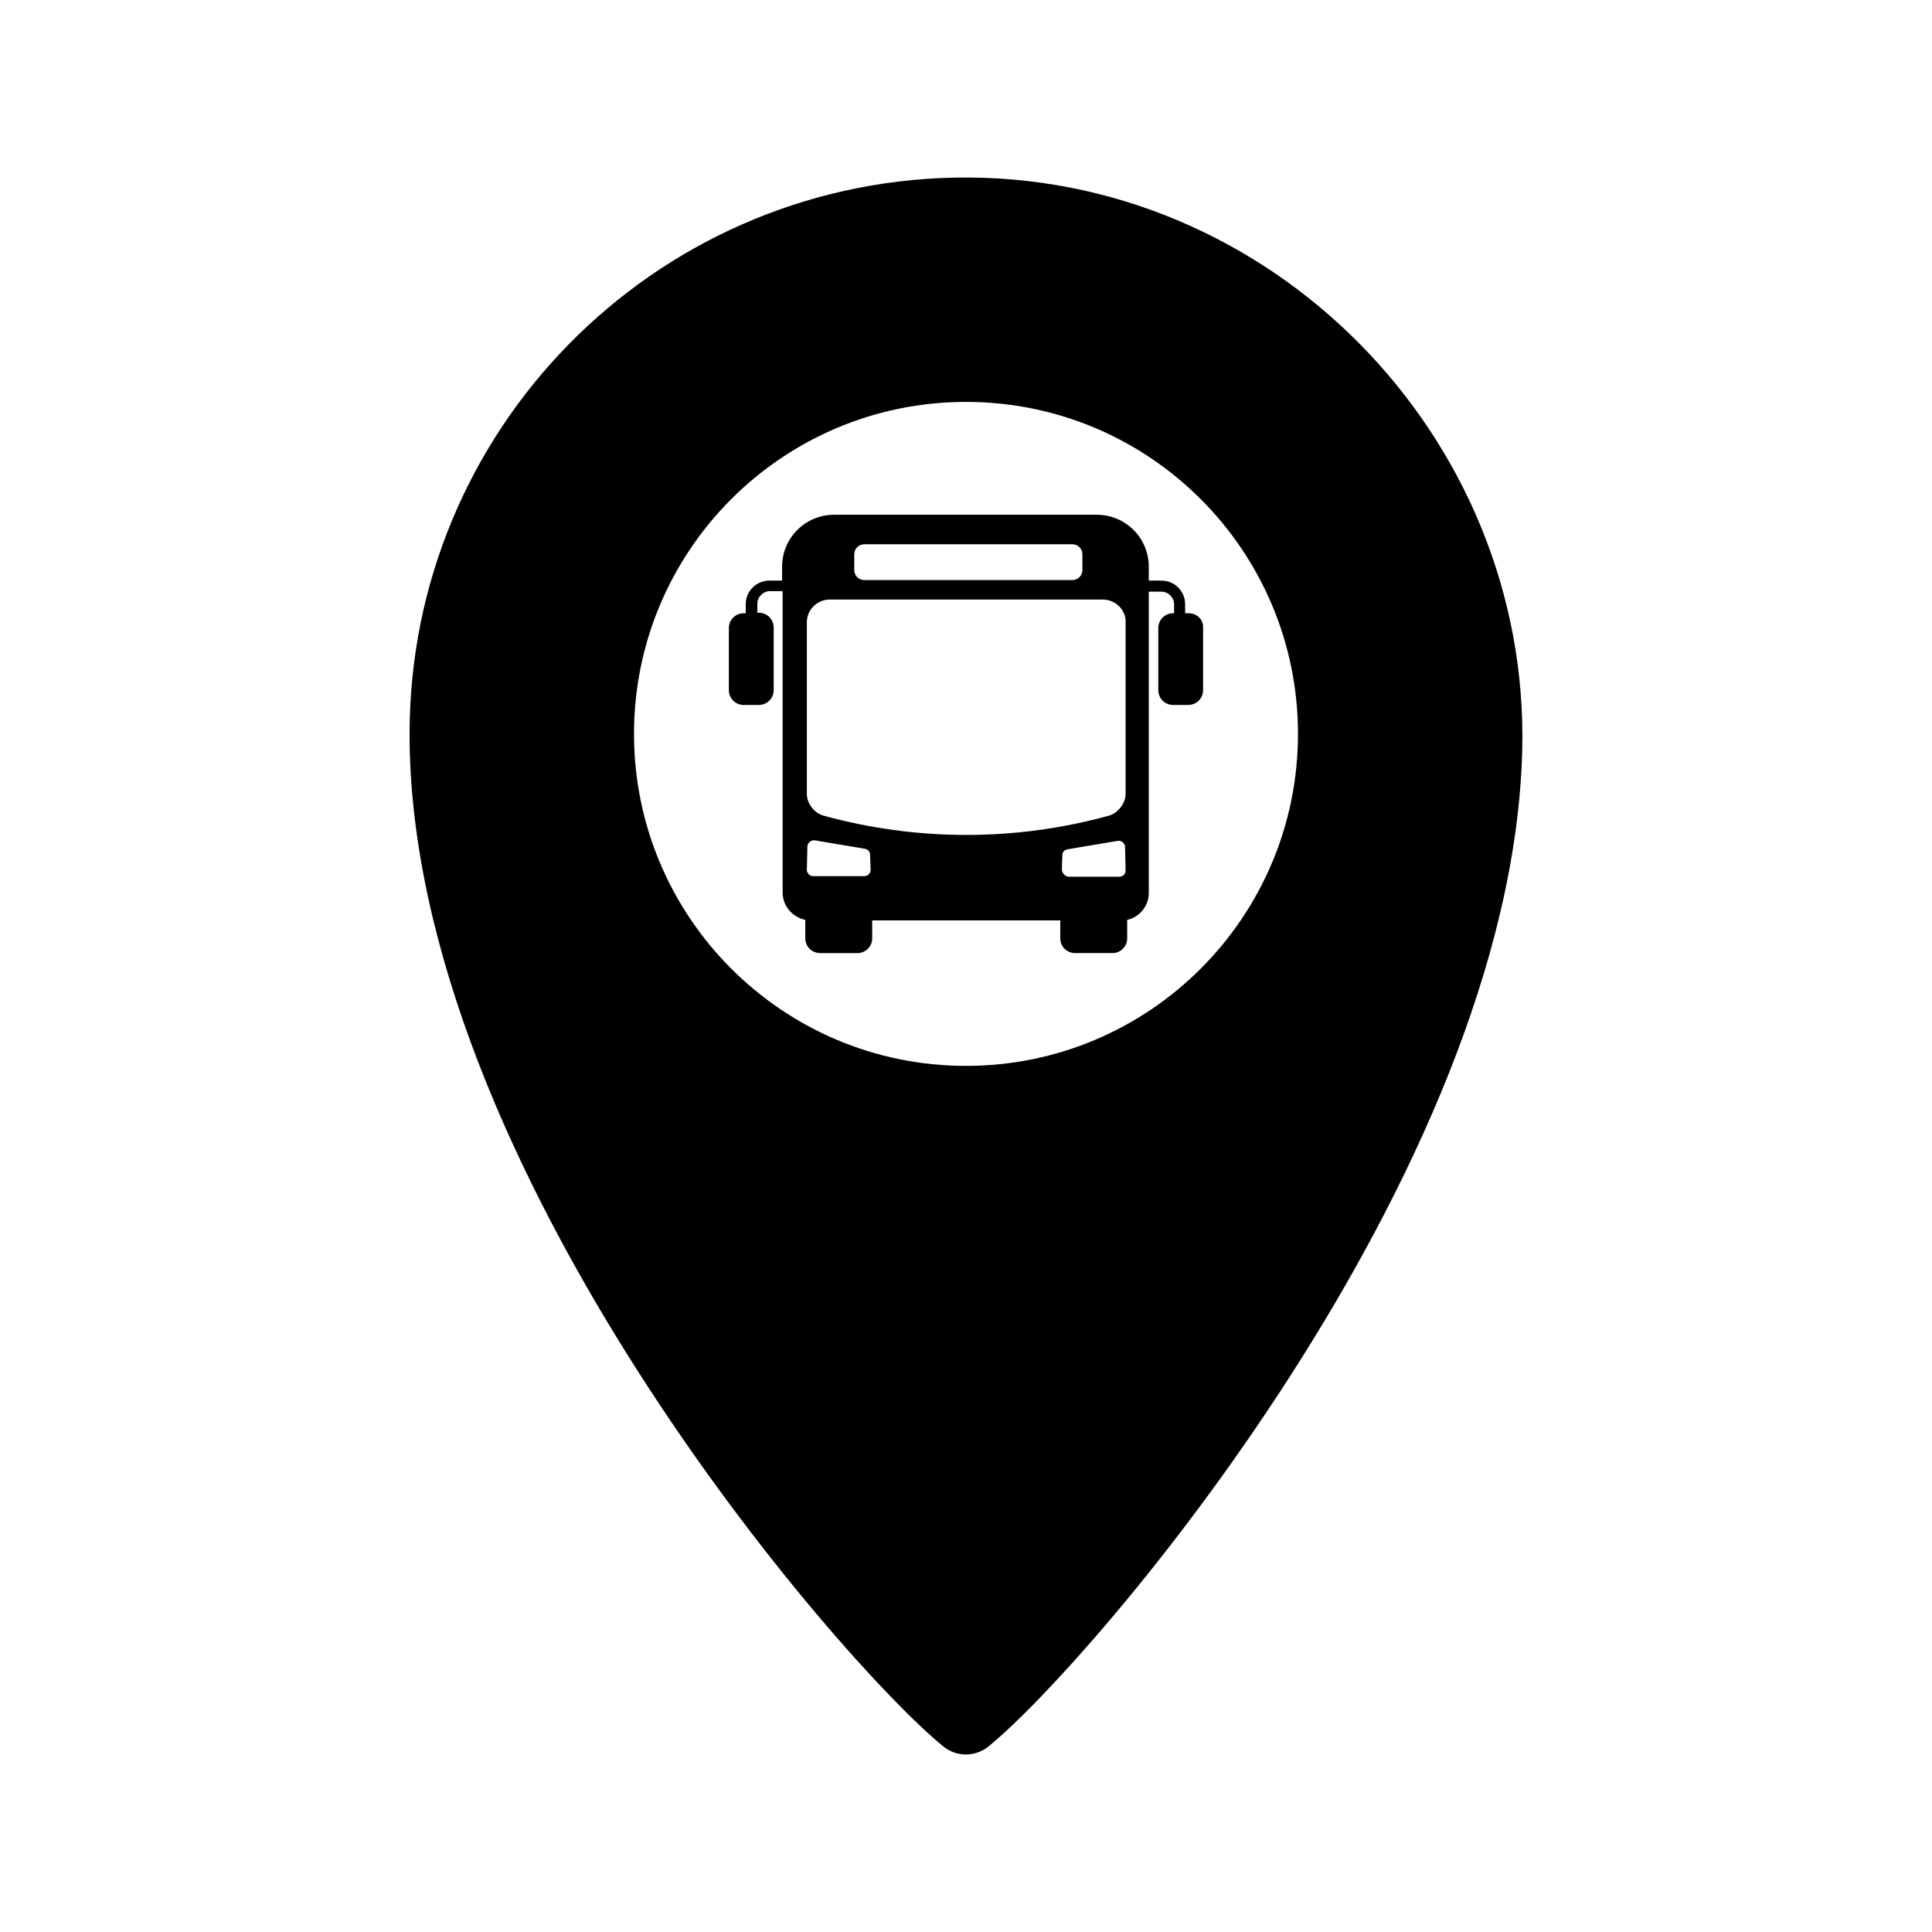
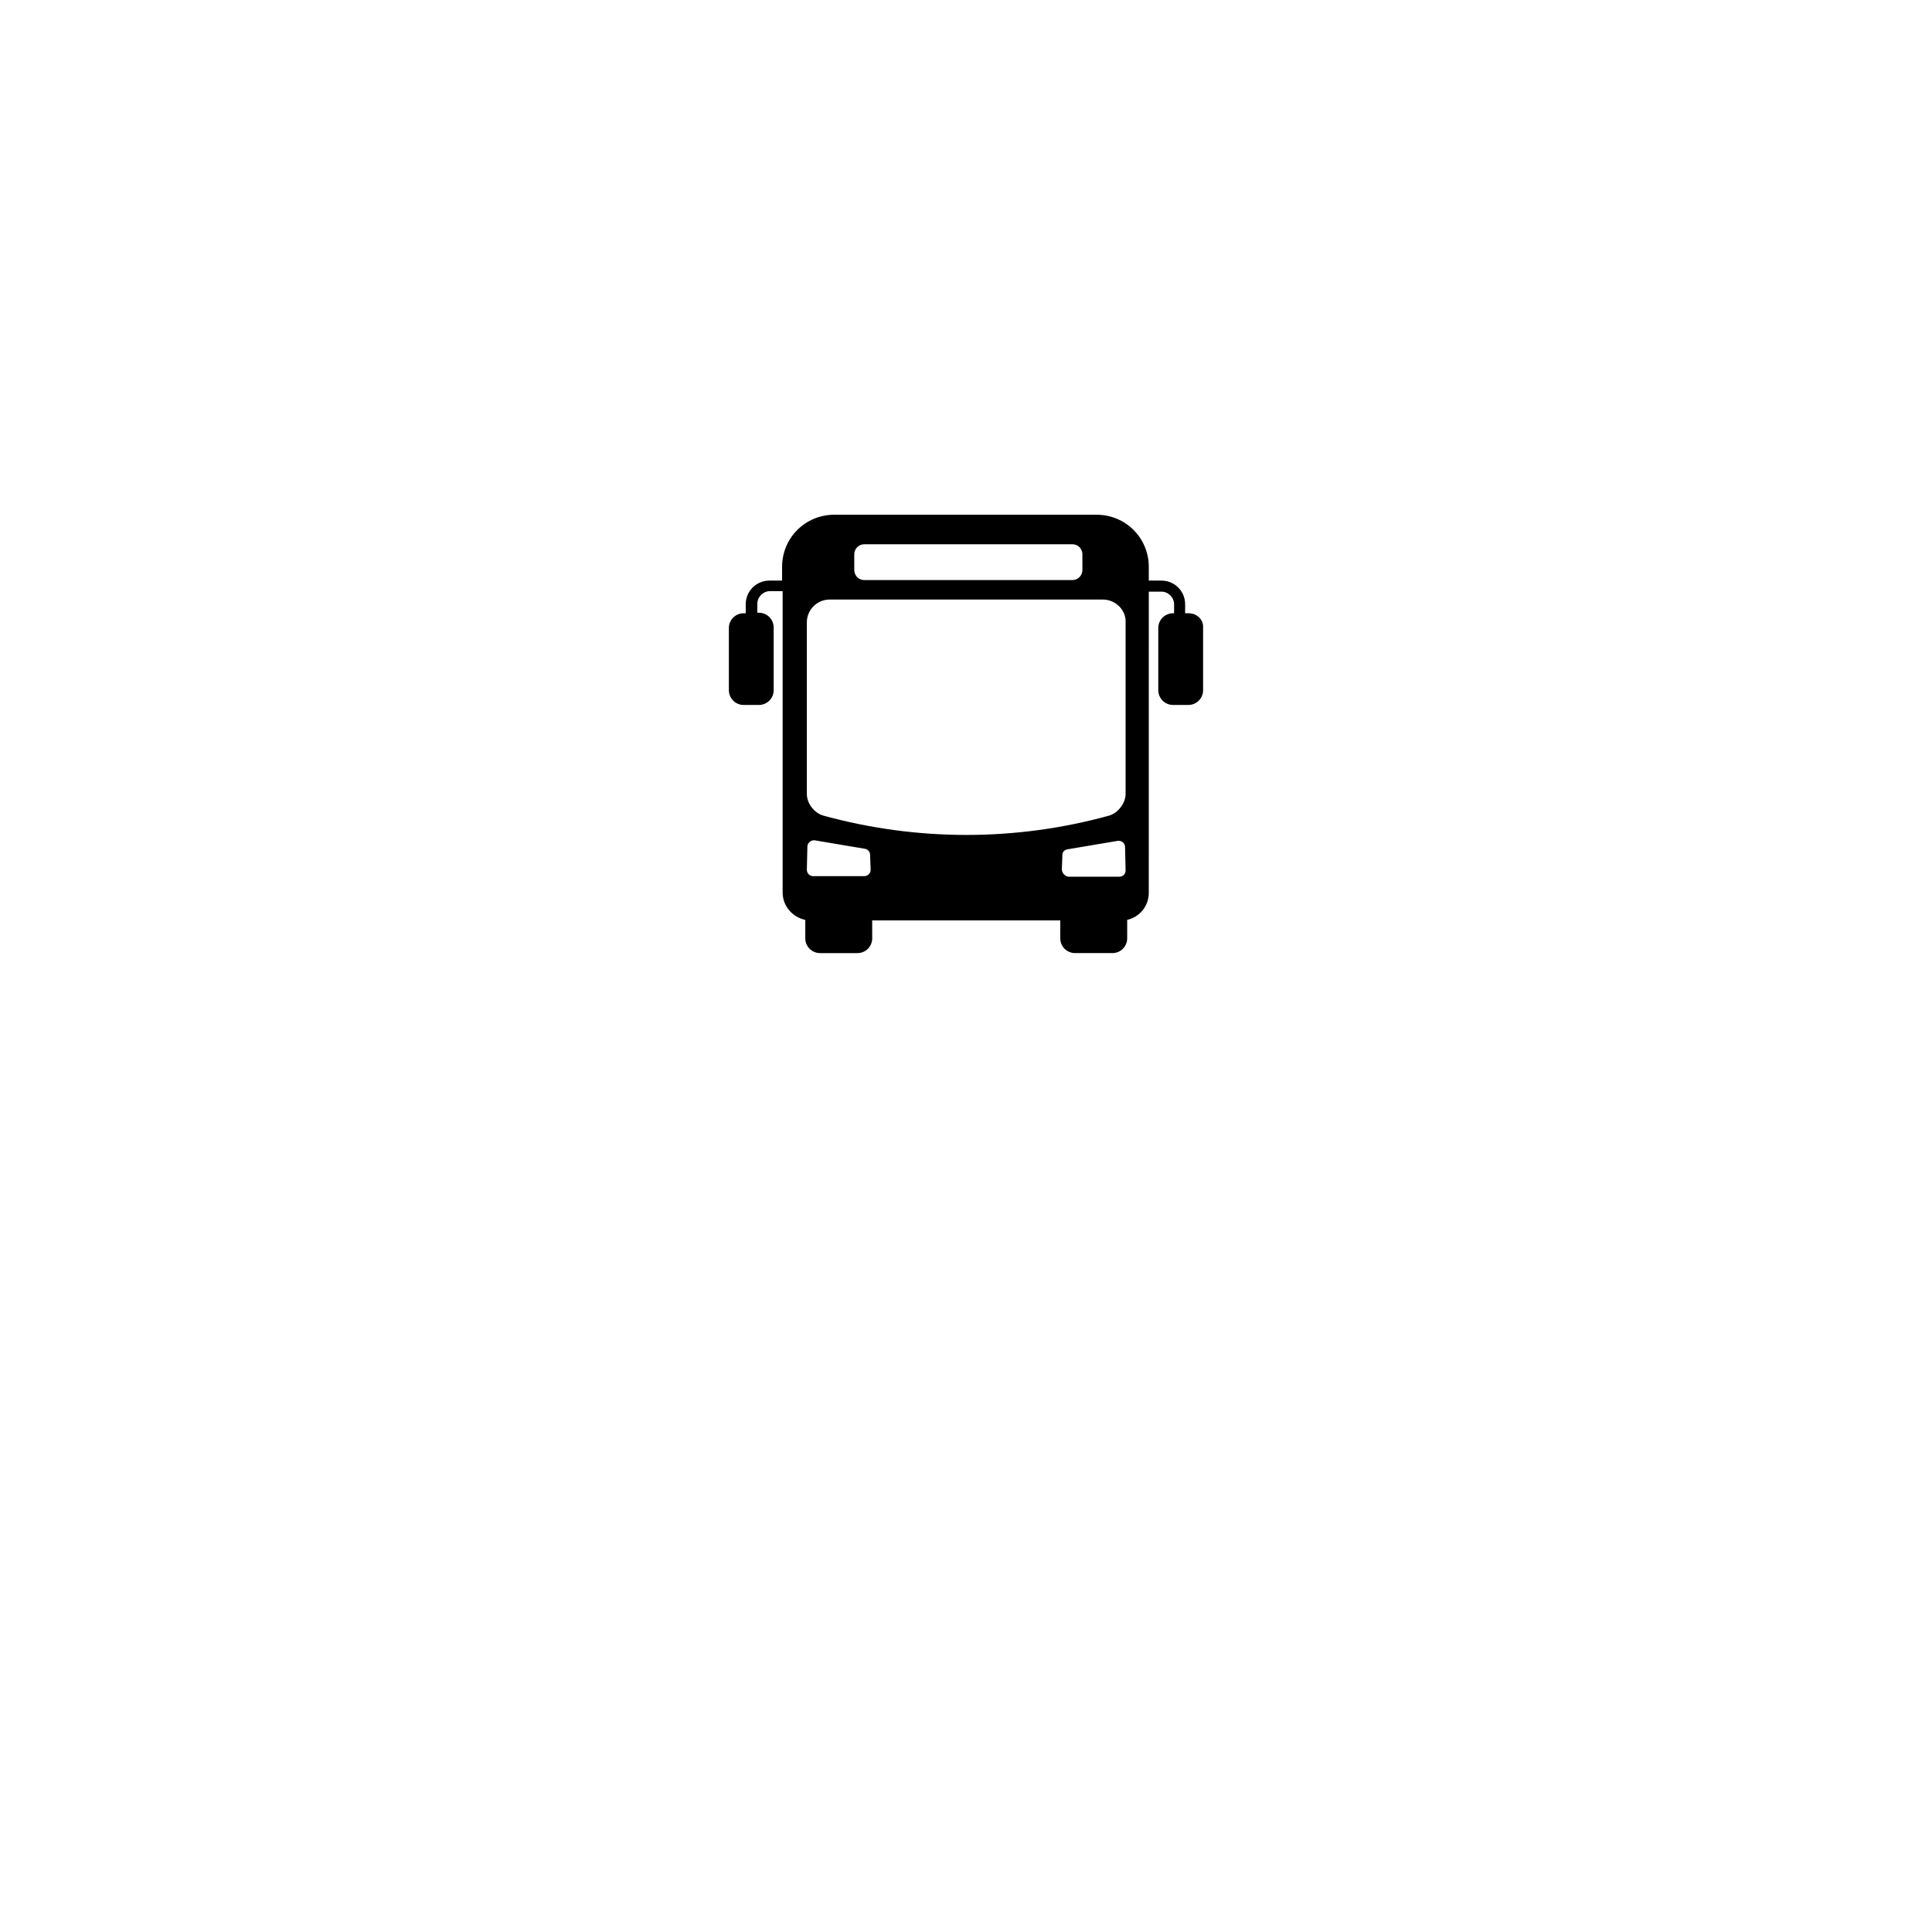
<svg xmlns="http://www.w3.org/2000/svg" fill="#000000" width="800px" height="800px" version="1.1" viewBox="144 144 512 512">
  <g>
-     <path d="m396.99 191.07c-80.047 1.602-144.45 66.996-144.45 147.43 0 114.48 113.88 245.97 141.47 268.34 3.5 2.84 8.469 2.805 11.969-0.031 27.289-22.141 138.46-151.25 141.42-263.74 2.191-83.512-66.891-153.67-150.41-152zm3.008 235.4c-48.59 0-87.98-39.391-87.98-87.98 0-48.59 39.391-87.98 87.98-87.98s87.98 39.391 87.98 87.98c-0.004 48.59-39.391 87.98-87.98 87.98z" />
    <path d="m459.05 306.52h-0.977v-2.375c0-3.492-2.793-6.281-6.281-6.281h-3.352v-3.629c0-7.68-6.144-13.824-13.824-13.824h-69.531c-7.68 0-13.824 6.144-13.824 13.824v3.629h-3.352c-3.492 0-6.281 2.793-6.281 6.281v2.375h-0.559c-2.094 0-3.91 1.676-3.91 3.91v16.477c0 2.094 1.676 3.91 3.91 3.91h4.051c2.094 0 3.91-1.676 3.91-3.91v-16.613c0-2.094-1.676-3.91-3.91-3.91h-0.418v-2.375c0-1.816 1.535-3.352 3.352-3.352h3.352v79.863c0 3.629 2.652 6.562 6.004 7.262v4.887c0 2.234 1.816 3.91 3.91 3.91h9.914c2.234 0 3.91-1.816 3.91-3.91l-0.008-4.75h49.844v4.746c0 2.234 1.816 3.91 3.91 3.91h9.914c2.234 0 3.91-1.816 3.91-3.91v-4.887c3.211-0.699 5.723-3.629 5.723-7.121l0.004-79.863h3.352c1.816 0 3.352 1.535 3.352 3.352v2.375h-0.277c-2.094 0-3.91 1.676-3.91 3.91v16.477c0 2.094 1.676 3.91 3.91 3.91h4.051c2.094 0 3.91-1.676 3.91-3.91v-16.613c0.133-2.098-1.684-3.773-3.777-3.773zm-88.66-15.637c0-1.535 1.258-2.652 2.652-2.652h55.152c1.535 0 2.652 1.258 2.652 2.652v4.188c0 1.535-1.258 2.652-2.652 2.652h-55.152c-1.535 0-2.652-1.258-2.652-2.652v-4.188zm2.652 85.309h-13.543c-0.977 0-1.676-0.836-1.676-1.676l0.141-6.144c0-0.977 0.977-1.816 1.953-1.676l13.266 2.234c0.836 0.141 1.395 0.836 1.395 1.535l0.141 3.769c0.141 1.117-0.699 1.957-1.676 1.957zm-10.891-16.059c-2.375-0.699-4.328-3.211-4.328-5.723v-45.516c0-3.352 2.793-6.004 6.004-6.004h72.465c3.352 0 6.144 2.793 6.004 6.004v45.516c0 2.375-1.953 5.027-4.328 5.723-24.715 6.844-50.965 6.844-75.816 0zm63.25 14.242 0.141-3.769c0-0.836 0.559-1.395 1.395-1.535l13.266-2.234c0.977-0.141 1.953 0.559 1.953 1.676l0.141 6.144c0 0.977-0.699 1.676-1.676 1.676h-13.543c-0.84-0.141-1.676-0.98-1.676-1.957z" />
  </g>
</svg>